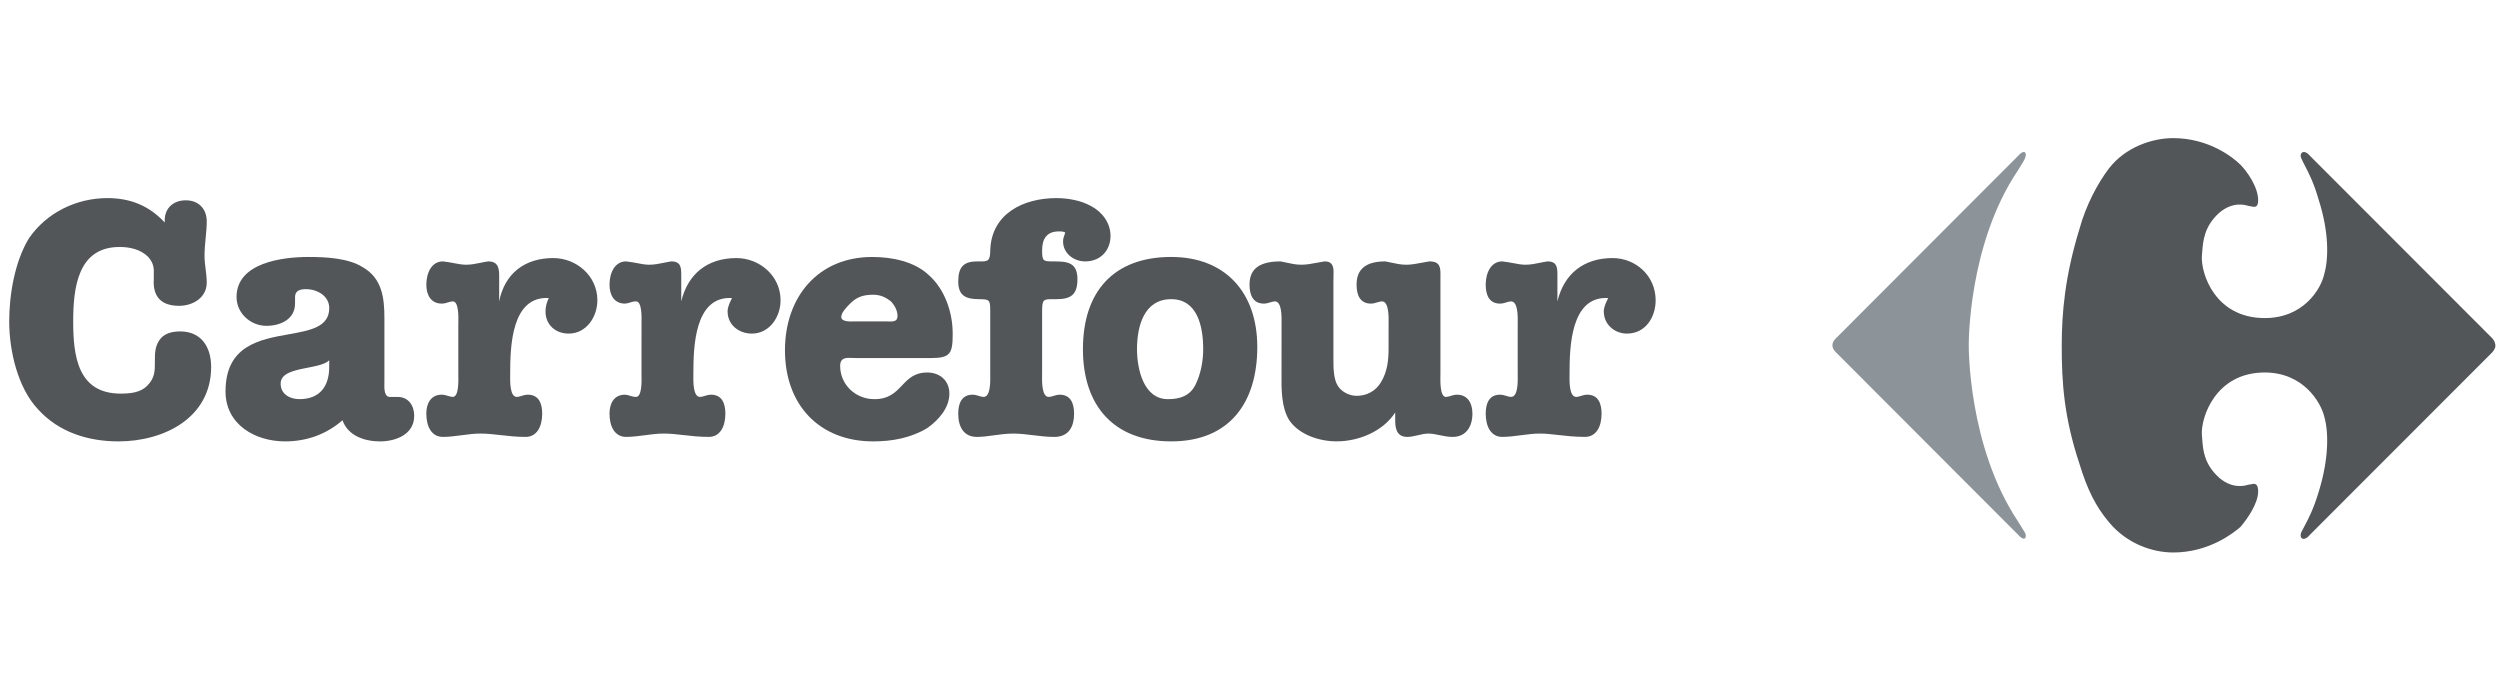
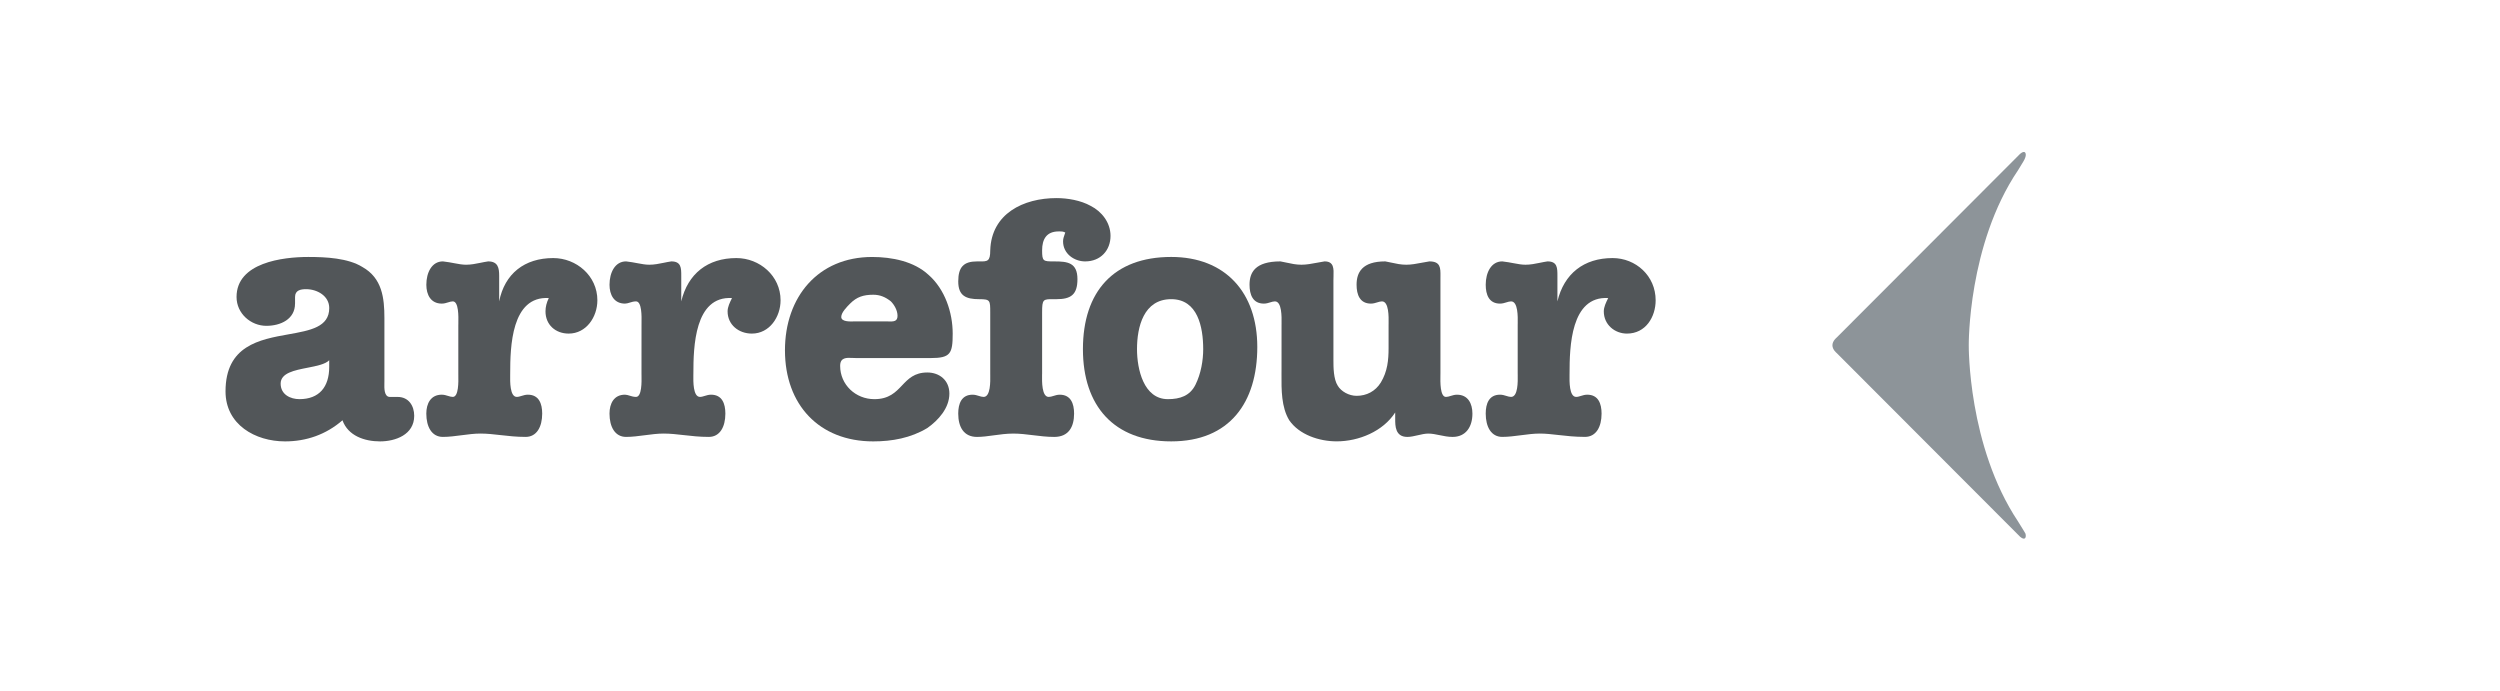
<svg xmlns="http://www.w3.org/2000/svg" width="181" height="50" viewBox="0 0 181 50" fill="none">
  <path d="M92.785 23.399C92.785 23.443 92.784 23.481 92.784 23.51L92.783 26.726C92.783 26.846 92.782 26.968 92.781 27.093C92.774 28.215 92.766 29.484 93.341 30.426C94.061 31.471 95.499 31.954 96.778 31.954C98.376 31.954 100.133 31.229 101.012 29.863V30.345C101.012 30.828 101.012 31.633 101.891 31.633C102.131 31.633 102.391 31.572 102.65 31.512C102.91 31.452 103.17 31.391 103.41 31.391C103.679 31.391 103.948 31.448 104.228 31.506C104.527 31.568 104.836 31.633 105.167 31.633C106.124 31.633 106.603 30.91 106.603 29.945C106.603 29.22 106.285 28.576 105.485 28.576C105.315 28.576 105.167 28.623 105.029 28.665C104.91 28.703 104.799 28.737 104.687 28.737C104.256 28.737 104.277 27.636 104.286 27.177C104.287 27.125 104.288 27.081 104.288 27.048V20.132C104.288 20.082 104.288 20.032 104.289 19.983C104.294 19.404 104.299 18.925 103.488 18.925C103.302 18.952 103.116 18.988 102.93 19.023C102.558 19.095 102.185 19.166 101.812 19.166C101.426 19.166 101.078 19.09 100.743 19.016C100.592 18.983 100.443 18.95 100.294 18.925C98.615 18.925 98.216 19.73 98.216 20.613C98.216 21.338 98.455 21.981 99.255 21.981C99.426 21.981 99.574 21.935 99.712 21.892C99.831 21.855 99.943 21.82 100.054 21.82C100.562 21.82 100.542 22.952 100.535 23.399C100.534 23.443 100.533 23.481 100.533 23.51V25.198C100.533 26.083 100.454 26.888 99.973 27.691C99.575 28.335 98.936 28.658 98.216 28.658C97.657 28.658 97.098 28.335 96.858 27.933C96.54 27.45 96.54 26.566 96.54 26.083V20.293C96.54 20.201 96.543 20.107 96.546 20.013C96.565 19.456 96.584 18.925 95.9 18.925C95.713 18.952 95.526 18.988 95.339 19.024C94.967 19.095 94.595 19.166 94.222 19.166C93.837 19.166 93.489 19.09 93.153 19.016C93.001 18.983 92.852 18.95 92.703 18.925C90.866 18.925 90.466 19.73 90.466 20.613C90.466 21.338 90.706 21.981 91.505 21.981C91.676 21.981 91.824 21.935 91.962 21.892C92.081 21.855 92.192 21.82 92.303 21.82C92.812 21.82 92.793 22.953 92.785 23.399Z" fill="#525659" />
  <path d="M109.883 23.397C109.882 23.442 109.881 23.48 109.881 23.51V27.047C109.881 27.076 109.882 27.115 109.883 27.16C109.891 27.609 109.911 28.736 109.402 28.736C109.291 28.736 109.18 28.702 109.061 28.665C108.924 28.622 108.775 28.575 108.602 28.575C107.805 28.575 107.566 29.219 107.566 29.944C107.566 30.909 107.965 31.631 108.763 31.631C109.202 31.631 109.662 31.571 110.121 31.511C110.581 31.451 111.041 31.39 111.481 31.39C111.918 31.39 112.355 31.441 112.831 31.495C113.397 31.56 114.017 31.631 114.754 31.631C115.555 31.631 115.954 30.909 115.954 29.944C115.954 29.219 115.714 28.575 114.915 28.575C114.745 28.575 114.598 28.621 114.46 28.664C114.341 28.701 114.229 28.736 114.116 28.736C113.608 28.736 113.627 27.605 113.635 27.158C113.636 27.114 113.636 27.076 113.636 27.047C113.636 25.118 113.719 21.418 116.434 21.579C116.274 21.901 116.115 22.223 116.115 22.544C116.115 23.51 116.912 24.152 117.791 24.152C119.149 24.152 119.869 22.947 119.869 21.74C119.869 19.97 118.43 18.684 116.751 18.684C114.675 18.684 113.237 19.81 112.757 21.82V19.971C112.757 19.408 112.757 18.925 112.039 18.925C111.842 18.953 111.655 18.992 111.47 19.03C111.132 19.099 110.803 19.166 110.442 19.166C110.173 19.166 109.903 19.116 109.591 19.057C109.347 19.011 109.078 18.96 108.763 18.925C107.965 18.925 107.566 19.73 107.566 20.613C107.566 21.338 107.804 21.981 108.602 21.981C108.774 21.981 108.922 21.935 109.06 21.892C109.179 21.855 109.29 21.82 109.402 21.82C109.911 21.82 109.891 22.948 109.883 23.397Z" fill="#525659" />
-   <path d="M180.427 25.521C180.427 25.521 180.667 25.28 180.667 25.038C180.667 24.717 180.427 24.475 180.427 24.478L167.246 11.287C166.766 10.724 166.447 11.126 166.607 11.448C166.694 11.645 166.792 11.835 166.899 12.043C167.186 12.598 167.534 13.274 167.884 14.503C168.604 16.755 168.604 18.686 168.283 19.811C168.045 20.938 166.766 23.028 163.971 23.028C160.374 23.028 159.337 19.811 159.416 18.525C159.426 18.433 159.434 18.332 159.442 18.223C159.497 17.477 159.579 16.371 160.695 15.388C161.653 14.584 162.531 14.825 162.771 14.906C162.824 14.906 162.888 14.921 162.957 14.938C163.199 14.997 163.491 15.068 163.491 14.503C163.491 13.538 162.692 12.413 162.212 11.93C161.652 11.368 159.895 10 157.339 10C155.822 10 153.904 10.643 152.706 12.171C151.906 13.217 151.027 14.826 150.548 16.595C149.509 19.973 149.269 22.628 149.269 25.04C149.269 27.694 149.43 30.189 150.548 33.566C151.106 35.415 151.746 36.702 152.706 37.828C153.982 39.356 155.821 40 157.339 40C159.895 40 161.652 38.632 162.212 38.148C162.692 37.586 163.491 36.461 163.491 35.576C163.491 34.938 163.19 35.008 162.945 35.065C162.881 35.079 162.821 35.093 162.771 35.093C162.532 35.173 161.653 35.414 160.695 34.611C159.57 33.617 159.496 32.565 159.44 31.778C159.433 31.671 159.426 31.568 159.416 31.472C159.337 30.266 160.374 26.968 163.971 26.968C166.765 26.968 168.043 29.141 168.283 30.187C168.604 31.313 168.604 33.242 167.884 35.575C167.501 36.86 167.118 37.58 166.817 38.145C166.742 38.288 166.671 38.42 166.607 38.55C166.447 38.952 166.766 39.275 167.246 38.711L180.427 25.521Z" fill="#525659" />
-   <path d="M13.449 14.502C14.408 14.502 14.968 15.146 14.968 16.031C14.968 16.423 14.93 16.815 14.891 17.217C14.85 17.639 14.808 18.071 14.808 18.524C14.808 18.846 14.848 19.167 14.888 19.489C14.928 19.81 14.968 20.132 14.968 20.454C14.968 21.579 13.929 22.142 12.97 22.142C11.692 22.142 11.053 21.499 11.133 20.212C11.133 20.116 11.134 20.027 11.135 19.944C11.144 19.399 11.149 19.093 10.733 18.604C10.174 18.041 9.374 17.881 8.655 17.881C5.62 17.881 5.3 20.857 5.3 23.27C5.3 25.764 5.62 28.497 8.736 28.497C9.455 28.497 10.174 28.418 10.653 27.933C11.213 27.371 11.213 26.889 11.213 26.164C11.213 25.602 11.213 25.12 11.532 24.636C11.852 24.154 12.411 23.994 13.05 23.994C14.568 23.994 15.287 25.12 15.287 26.566C15.287 30.266 11.852 31.957 8.576 31.957C6.418 31.957 4.262 31.313 2.744 29.623C1.305 28.095 0.667 25.441 0.667 23.27C0.667 21.34 1.067 18.926 2.105 17.238C3.383 15.387 5.54 14.342 7.777 14.342C9.455 14.342 10.813 14.906 11.931 16.113C11.852 15.146 12.49 14.502 13.449 14.502Z" fill="#525659" />
  <path fill-rule="evenodd" clip-rule="evenodd" d="M21.36 21.982C21.36 23.108 20.32 23.59 19.283 23.59C18.165 23.59 17.126 22.705 17.126 21.5C17.126 19.007 20.481 18.604 22.319 18.604C23.596 18.604 25.195 18.685 26.234 19.328C27.671 20.133 27.831 21.58 27.831 23.028V27.613C27.831 27.649 27.83 27.691 27.829 27.738C27.82 28.105 27.805 28.738 28.231 28.738H28.79C29.588 28.738 29.989 29.382 29.989 30.105C29.989 31.472 28.63 31.957 27.512 31.957C26.395 31.957 25.196 31.554 24.796 30.428C23.597 31.472 22.16 31.957 20.641 31.957C18.484 31.957 16.328 30.749 16.328 28.336C16.328 25.02 18.792 24.579 20.898 24.204C22.467 23.923 23.837 23.679 23.837 22.304C23.837 21.419 22.958 20.936 22.16 20.936C21.76 20.936 21.362 21.017 21.362 21.5V21.982H21.36ZM23.835 26.083C23.546 26.374 22.92 26.496 22.276 26.622C21.319 26.809 20.319 27.003 20.319 27.773C20.319 28.576 21.039 28.898 21.678 28.898C23.116 28.898 23.835 28.013 23.835 26.565V26.083Z" fill="#525659" />
  <path d="M33.184 23.51C33.184 23.477 33.185 23.434 33.185 23.383C33.194 22.925 33.215 21.82 32.784 21.82C32.673 21.82 32.562 21.855 32.442 21.892C32.305 21.935 32.156 21.981 31.985 21.981C31.187 21.981 30.867 21.338 30.867 20.614C30.867 19.73 31.267 18.925 32.066 18.925C32.381 18.96 32.651 19.011 32.894 19.057C33.205 19.116 33.474 19.166 33.743 19.166C34.105 19.166 34.433 19.099 34.772 19.03C34.956 18.992 35.144 18.953 35.342 18.925C36.06 18.925 36.14 19.408 36.14 19.971V21.82C36.539 19.81 37.977 18.684 40.054 18.684C41.732 18.684 43.25 19.97 43.25 21.74C43.25 22.947 42.45 24.152 41.173 24.152C40.215 24.152 39.494 23.51 39.494 22.544C39.494 22.223 39.574 21.901 39.734 21.579C37.019 21.418 36.938 25.118 36.938 27.047C36.938 27.076 36.937 27.114 36.937 27.159C36.929 27.607 36.909 28.736 37.417 28.736C37.529 28.736 37.64 28.701 37.76 28.664C37.897 28.622 38.045 28.575 38.216 28.575C39.015 28.575 39.255 29.219 39.255 29.944C39.255 30.909 38.855 31.632 38.056 31.632C37.384 31.632 36.8 31.565 36.247 31.502C35.747 31.445 35.273 31.39 34.78 31.39C34.34 31.39 33.881 31.451 33.422 31.511C32.963 31.571 32.503 31.632 32.064 31.632C31.265 31.632 30.865 30.909 30.865 29.944C30.865 29.219 31.185 28.575 31.983 28.575C32.154 28.575 32.302 28.622 32.44 28.665C32.559 28.702 32.671 28.736 32.782 28.736C33.213 28.736 33.192 27.633 33.183 27.175C33.182 27.123 33.182 27.079 33.182 27.047V23.51H33.184Z" fill="#525659" />
  <path d="M46.446 23.51C46.446 23.477 46.446 23.434 46.447 23.382C46.456 22.925 46.477 21.82 46.047 21.82C45.876 21.82 45.727 21.867 45.59 21.91C45.47 21.947 45.359 21.981 45.248 21.981C44.449 21.981 44.129 21.338 44.129 20.614C44.129 19.73 44.529 18.925 45.328 18.925C45.643 18.96 45.912 19.011 46.156 19.057C46.468 19.116 46.737 19.166 47.006 19.166C47.368 19.166 47.697 19.099 48.035 19.03C48.219 18.992 48.407 18.953 48.603 18.925C49.323 18.925 49.323 19.408 49.323 19.971V21.82C49.802 19.81 51.24 18.684 53.317 18.684C54.995 18.684 56.513 19.97 56.513 21.74C56.513 22.947 55.713 24.152 54.436 24.152C53.477 24.152 52.678 23.51 52.678 22.544C52.678 22.223 52.838 21.901 52.998 21.579C50.282 21.418 50.201 25.118 50.201 27.047C50.201 27.076 50.2 27.114 50.199 27.158C50.192 27.605 50.172 28.736 50.68 28.736C50.792 28.736 50.903 28.701 51.022 28.664C51.16 28.622 51.308 28.575 51.478 28.575C52.278 28.575 52.517 29.219 52.517 29.944C52.517 30.909 52.118 31.632 51.319 31.632C50.647 31.632 50.063 31.565 49.51 31.502C49.01 31.445 48.536 31.39 48.043 31.39C47.603 31.39 47.144 31.451 46.684 31.511C46.225 31.571 45.766 31.632 45.327 31.632C44.529 31.632 44.128 30.909 44.128 29.944C44.128 29.219 44.447 28.575 45.247 28.575C45.358 28.575 45.469 28.61 45.589 28.647C45.726 28.69 45.875 28.736 46.046 28.736C46.476 28.736 46.455 27.635 46.446 27.176C46.445 27.124 46.444 27.08 46.444 27.047L46.446 23.51Z" fill="#525659" />
  <path fill-rule="evenodd" clip-rule="evenodd" d="M61.945 25.922C61.873 25.922 61.796 25.919 61.719 25.915C61.287 25.894 60.827 25.872 60.827 26.487C60.827 27.854 61.945 28.899 63.304 28.899C64.363 28.899 64.841 28.397 65.308 27.905C65.758 27.432 66.199 26.968 67.138 26.968C68.017 26.968 68.735 27.533 68.735 28.497C68.735 29.543 67.937 30.428 67.138 30.99C65.939 31.713 64.582 31.957 63.223 31.957C59.308 31.957 56.831 29.303 56.831 25.361C56.831 21.501 59.228 18.605 63.143 18.605C64.581 18.605 66.178 18.927 67.218 19.893C68.416 20.938 68.975 22.627 68.975 24.155C68.975 25.603 68.815 25.924 67.377 25.924L61.945 25.922ZM64.182 23.27C64.233 23.27 64.284 23.271 64.333 23.272C64.677 23.281 64.981 23.289 64.981 22.867C64.981 22.465 64.741 22.063 64.502 21.822C64.102 21.5 63.703 21.339 63.224 21.339C62.505 21.339 62.026 21.5 61.546 21.982C61.306 22.224 60.907 22.625 60.907 22.947C60.907 23.3 61.525 23.281 61.837 23.271C61.88 23.27 61.917 23.269 61.946 23.269L64.182 23.27Z" fill="#525659" />
  <path d="M75.447 27.102C75.447 27.12 75.447 27.139 75.446 27.16C75.439 27.608 75.419 28.737 75.927 28.737C76.039 28.737 76.15 28.703 76.269 28.666C76.407 28.623 76.555 28.576 76.725 28.576C77.525 28.576 77.764 29.22 77.764 29.945C77.764 30.91 77.365 31.633 76.327 31.633C75.798 31.633 75.289 31.57 74.79 31.508C74.311 31.449 73.841 31.391 73.371 31.391C72.87 31.391 72.391 31.457 71.934 31.52C71.516 31.578 71.116 31.633 70.735 31.633C69.775 31.633 69.376 30.91 69.376 29.945C69.376 29.22 69.616 28.576 70.415 28.576C70.586 28.576 70.735 28.623 70.873 28.666C70.992 28.703 71.102 28.737 71.213 28.737C71.722 28.737 71.702 27.608 71.694 27.16C71.693 27.115 71.693 27.077 71.693 27.048V22.625C71.693 21.74 71.693 21.661 70.894 21.661C69.936 21.661 69.377 21.419 69.377 20.373C69.377 19.327 69.777 18.926 70.736 18.926C70.794 18.926 70.849 18.927 70.901 18.927C71.491 18.933 71.694 18.935 71.694 18.123C71.774 15.469 74.09 14.342 76.488 14.342C77.286 14.342 78.245 14.503 78.965 14.906C79.763 15.308 80.402 16.113 80.402 17.077C80.402 18.123 79.683 18.926 78.565 18.926C77.766 18.926 76.966 18.363 76.966 17.479C76.966 17.288 77.016 17.148 77.077 16.977C77.093 16.933 77.11 16.886 77.126 16.835C76.966 16.755 76.886 16.755 76.647 16.755C75.768 16.755 75.449 17.318 75.449 18.123C75.449 18.926 75.529 18.926 76.325 18.926H76.328C77.286 18.926 78.007 19.007 78.007 20.212C78.007 21.339 77.527 21.661 76.488 21.661C76.42 21.661 76.356 21.66 76.296 21.66C75.518 21.655 75.449 21.654 75.449 22.625V27.048C75.449 27.064 75.448 27.082 75.447 27.102Z" fill="#525659" />
  <path fill-rule="evenodd" clip-rule="evenodd" d="M91.028 25.119C91.028 29.14 89.031 31.956 84.796 31.956C80.641 31.956 78.404 29.381 78.404 25.279C78.404 21.096 80.641 18.603 84.796 18.603C88.71 18.604 91.028 21.178 91.028 25.119ZM84.796 21.66C82.798 21.66 82.319 23.671 82.319 25.28C82.319 26.727 82.799 28.899 84.556 28.899C85.435 28.899 86.153 28.658 86.553 27.853C86.953 27.049 87.112 26.084 87.112 25.28C87.111 23.671 86.713 21.66 84.796 21.66Z" fill="#525659" />
  <path fill-rule="evenodd" clip-rule="evenodd" d="M132.667 24.999C132.667 25.316 132.97 25.554 132.97 25.554L146.261 38.866C146.641 39.184 146.716 38.866 146.641 38.628C146.564 38.47 146.489 38.391 146.108 37.756C142.463 32.289 142.538 24.999 142.538 24.999C142.538 24.999 142.463 17.71 146.108 12.322C146.488 11.688 146.564 11.609 146.641 11.371C146.715 11.133 146.641 10.816 146.261 11.133L132.97 24.444C132.97 24.444 132.667 24.682 132.667 24.999Z" fill="#8D9499" />
</svg>